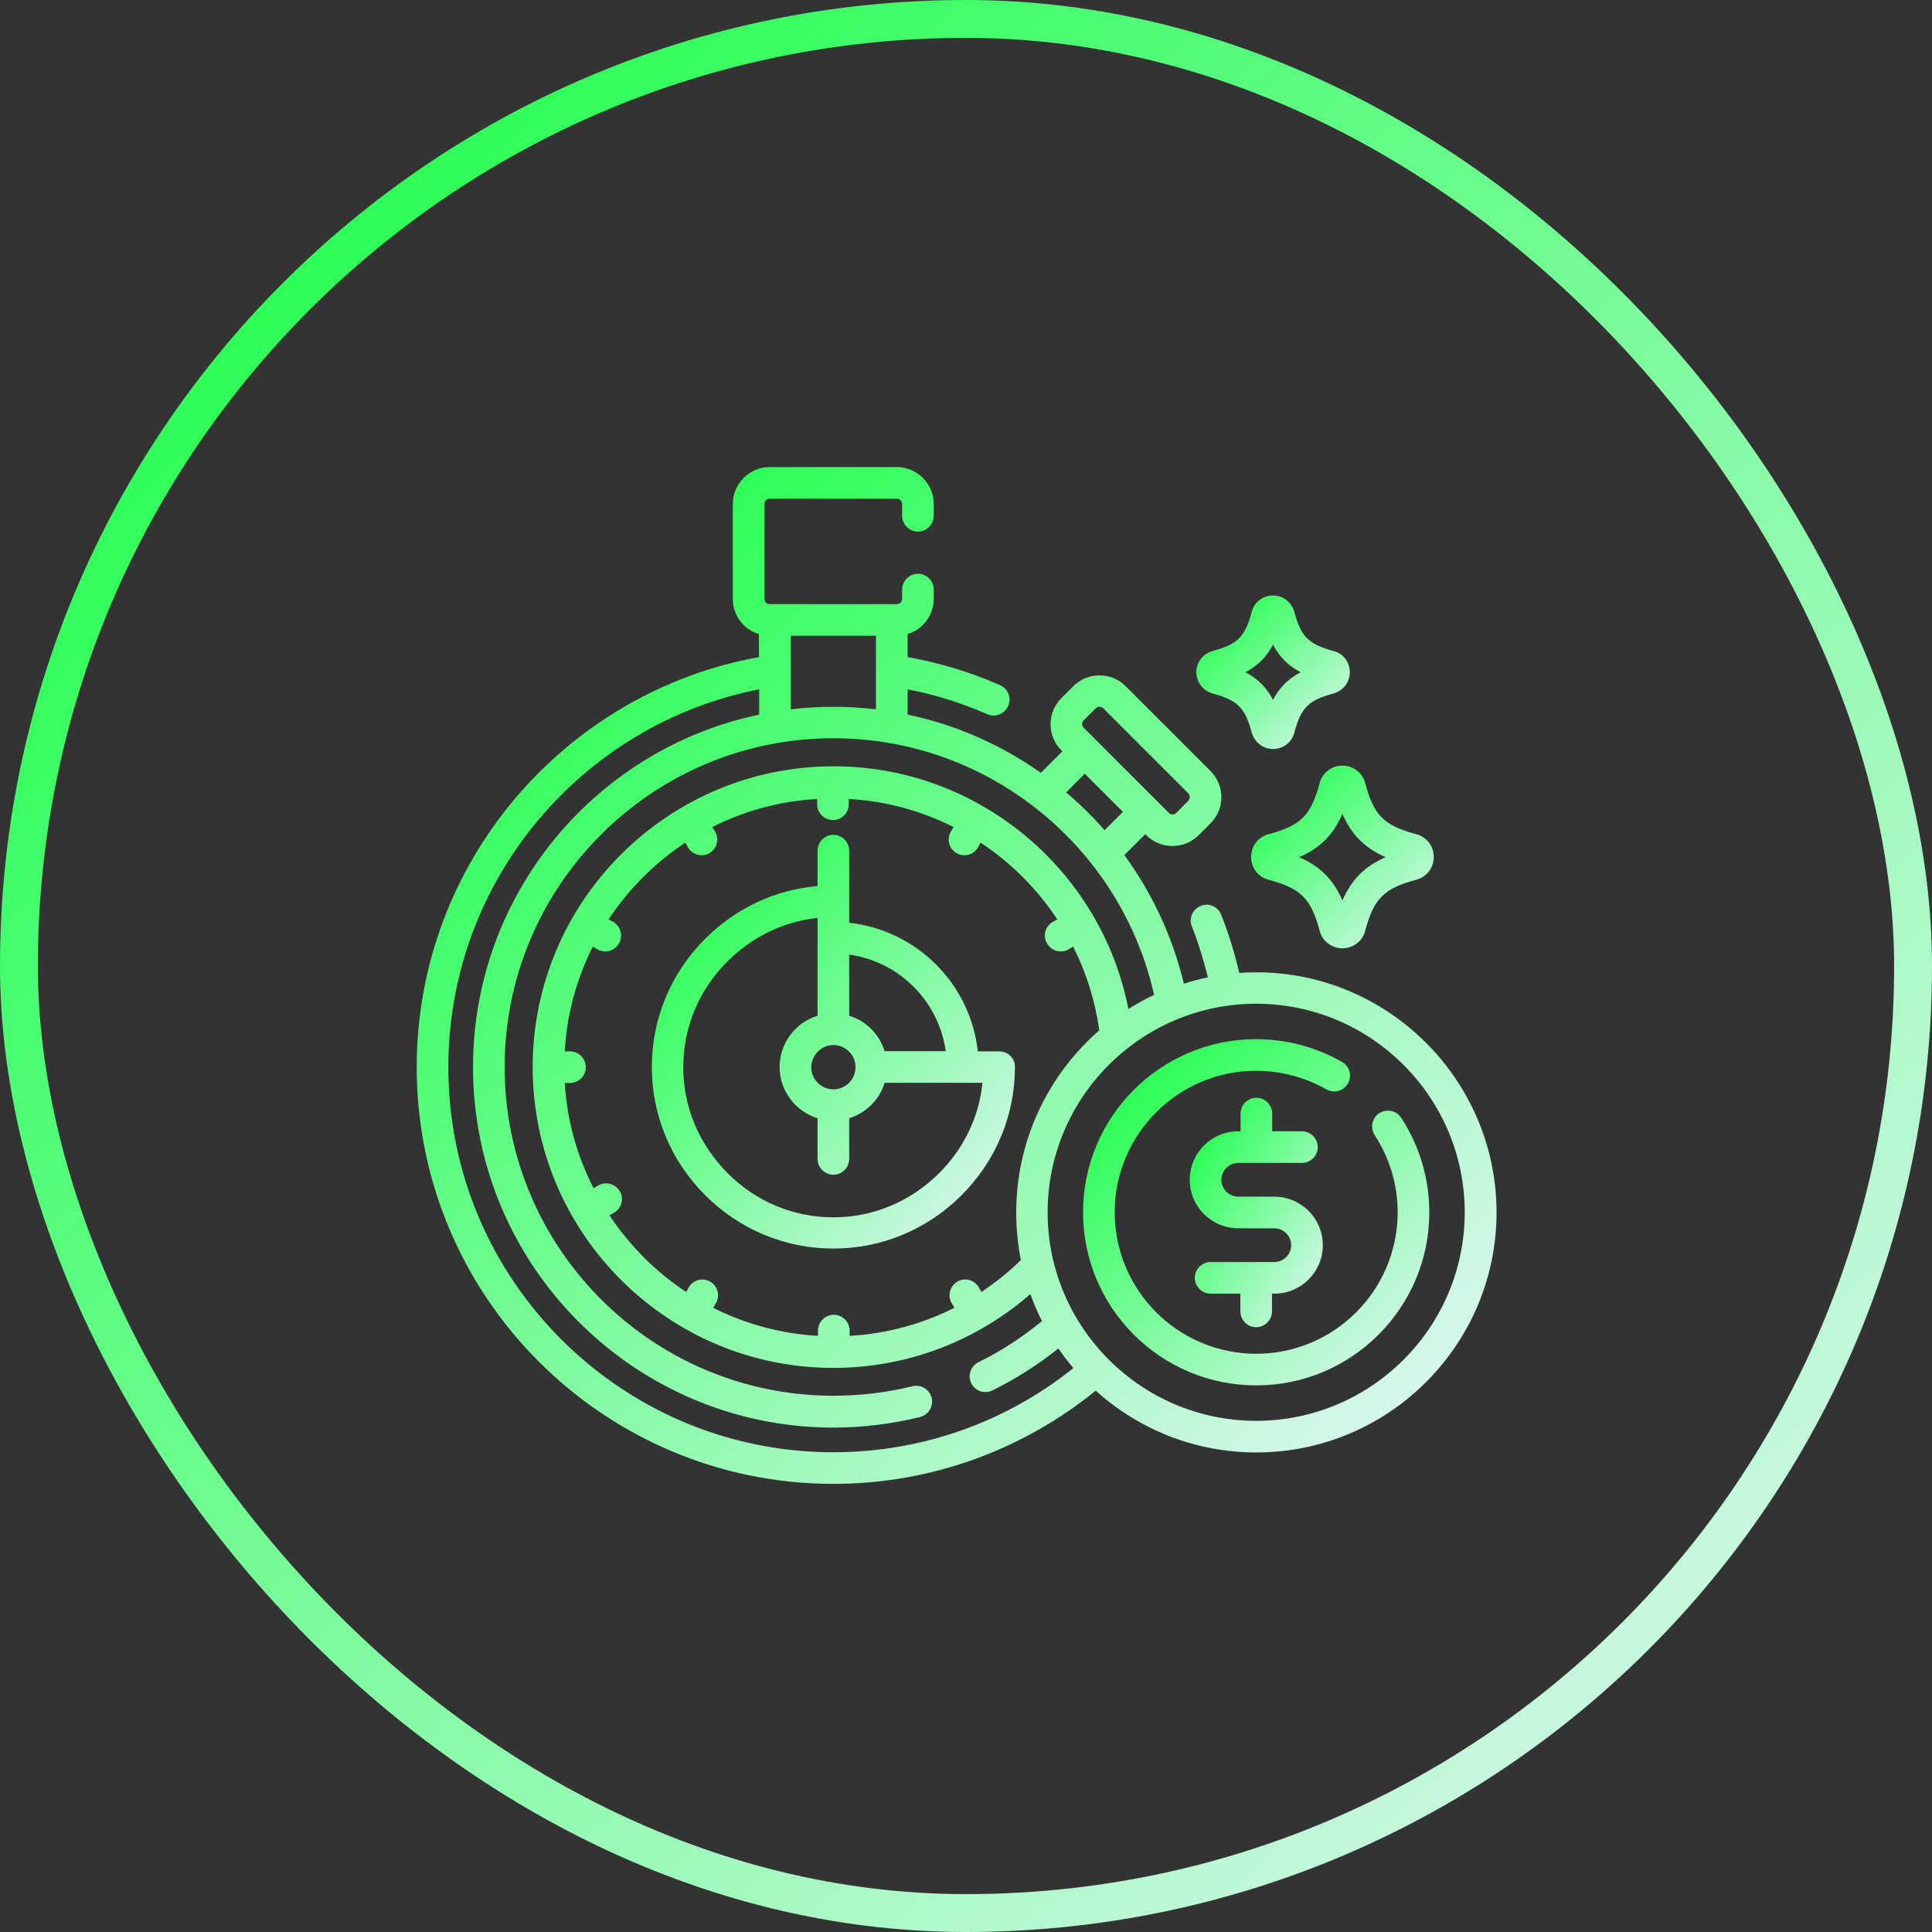
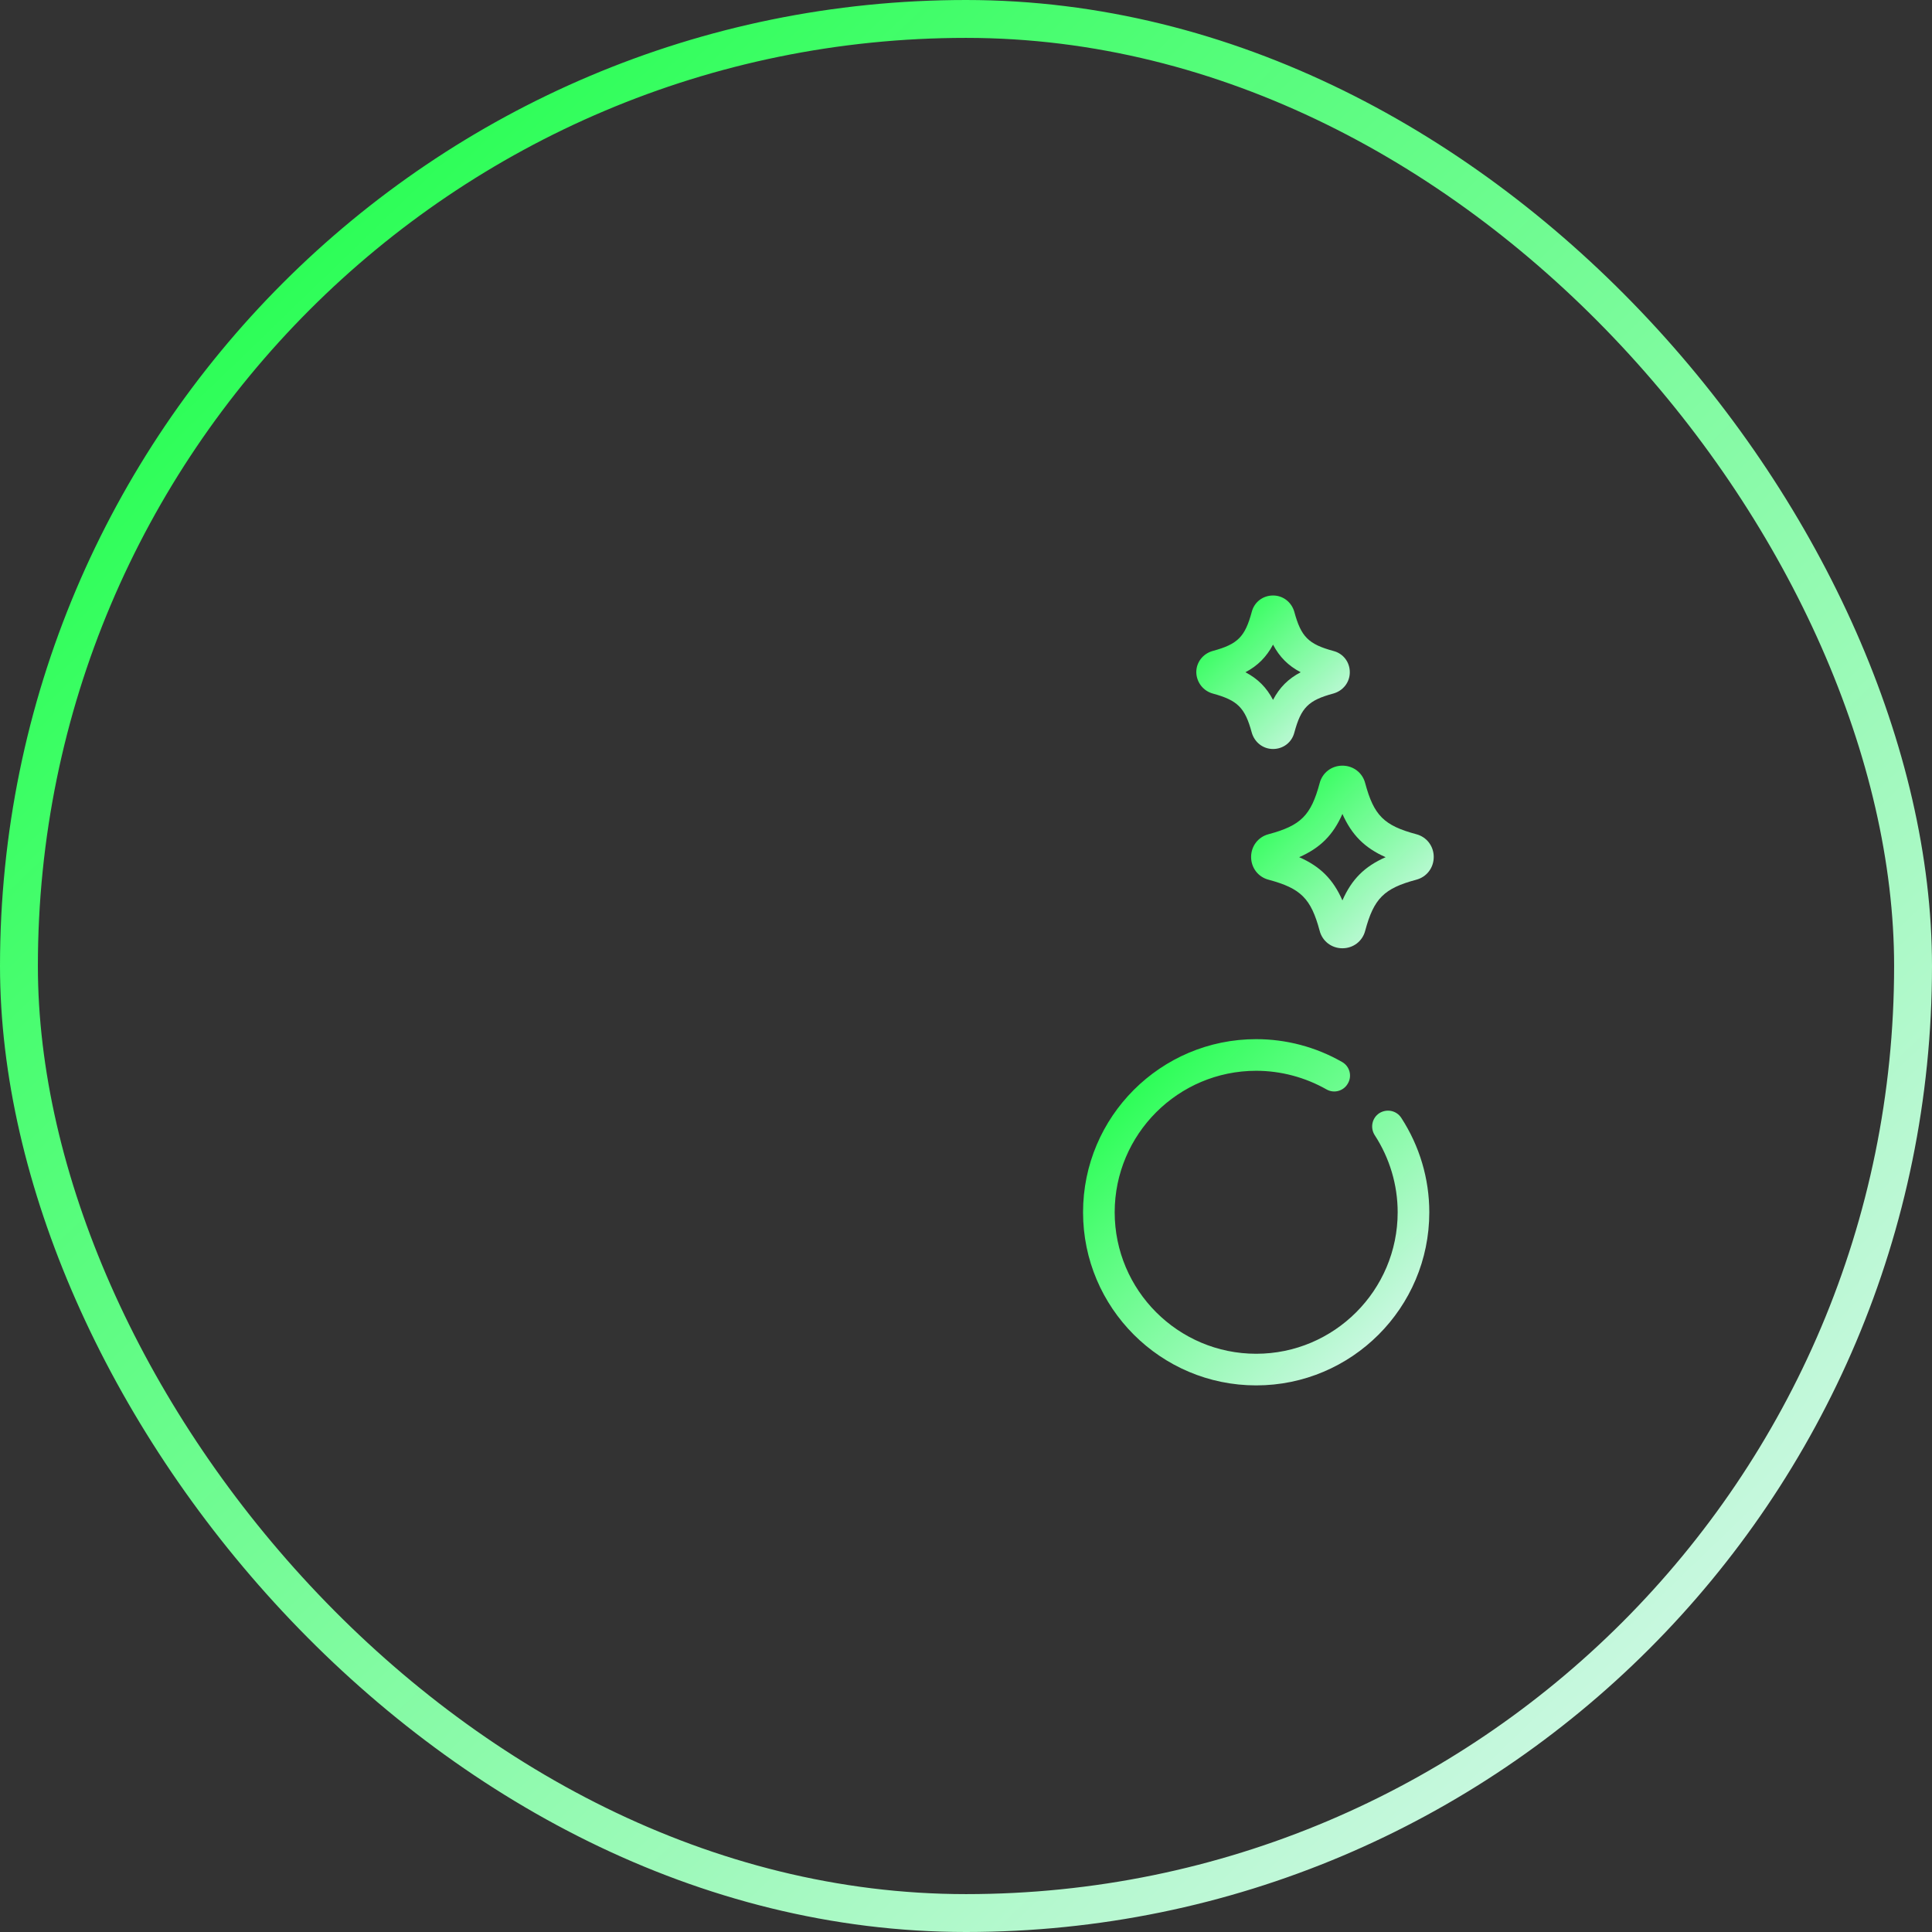
<svg xmlns="http://www.w3.org/2000/svg" width="102" height="102" viewBox="0 0 102 102" fill="none">
  <rect x="0" y="0" width="102" height="102" fill="#333333" stroke="none" />
  <g clip-path="url(#clip0_907_1007)">
-     <path d="M52.76 55.508H51.624C51.235 51.945 48.396 49.106 44.833 48.717V44.909C44.833 44.453 44.455 44.075 43.998 44.075C43.542 44.075 43.163 44.453 43.163 44.909V46.78C40.926 46.969 38.844 47.949 37.23 49.563C35.415 51.378 34.413 53.782 34.413 56.332C34.413 58.881 35.415 61.286 37.23 63.1C39.044 64.915 41.449 65.917 43.998 65.917C46.548 65.917 48.953 64.915 50.767 63.1C52.582 61.286 53.584 58.881 53.584 56.332C53.595 55.875 53.216 55.508 52.76 55.508ZM44.833 50.398C47.472 50.765 49.565 52.858 49.932 55.497H46.704C46.425 54.606 45.724 53.894 44.833 53.626V50.398ZM43.998 55.174C44.644 55.174 45.167 55.697 45.167 56.343C45.167 56.989 44.644 57.512 43.998 57.512C43.353 57.512 42.83 56.989 42.83 56.343C42.841 55.697 43.364 55.174 43.998 55.174ZM49.587 61.931C48.084 63.434 46.102 64.269 43.998 64.269C41.894 64.269 39.913 63.446 38.41 61.931C36.907 60.417 36.072 58.447 36.072 56.343C36.072 54.239 36.896 52.257 38.41 50.754C39.712 49.452 41.382 48.65 43.163 48.461V53.626C42.006 53.983 41.16 55.062 41.16 56.332C41.16 57.601 42.006 58.681 43.163 59.037V61.186C43.163 61.642 43.542 62.021 43.998 62.021C44.455 62.021 44.833 61.642 44.833 61.186V59.037C45.724 58.759 46.437 58.057 46.704 57.167H51.869C51.691 58.959 50.89 60.629 49.587 61.931Z" fill="url(#paint0_linear_907_1007)" />
-     <path d="M66.32 51.333C66.019 51.333 65.73 51.344 65.429 51.366C65.184 50.32 64.873 49.296 64.472 48.294C64.305 47.86 63.815 47.648 63.392 47.826C62.969 48.004 62.746 48.483 62.924 48.906C63.269 49.786 63.548 50.687 63.77 51.6C63.336 51.689 62.913 51.801 62.501 51.934C61.911 49.452 60.82 47.147 59.362 45.143L60.464 44.041L60.52 44.097C60.898 44.475 61.399 44.664 61.9 44.664C62.401 44.664 62.902 44.475 63.281 44.097L63.915 43.462C64.672 42.705 64.672 41.469 63.915 40.712L59.428 36.226C59.061 35.858 58.571 35.658 58.048 35.658C57.525 35.658 57.035 35.858 56.668 36.226L56.033 36.86C55.276 37.617 55.276 38.853 56.033 39.61L56.089 39.666L54.953 40.801C52.871 39.332 50.489 38.263 47.917 37.729V36.393C49.364 36.671 50.767 37.116 52.125 37.706C52.548 37.896 53.038 37.695 53.227 37.272C53.417 36.849 53.216 36.359 52.793 36.17C51.224 35.48 49.587 34.99 47.917 34.69V33.476C48.719 33.231 49.298 32.485 49.298 31.617V31.127C49.298 30.671 48.919 30.292 48.463 30.292C48.006 30.292 47.628 30.671 47.628 31.127V31.617C47.628 31.773 47.505 31.895 47.349 31.895H40.636C40.48 31.895 40.358 31.773 40.358 31.617V26.607C40.358 26.451 40.48 26.329 40.636 26.329H47.349C47.505 26.329 47.628 26.451 47.628 26.607V27.23C47.628 27.687 48.006 28.066 48.463 28.066C48.919 28.066 49.298 27.687 49.298 27.23V26.607C49.298 25.538 48.418 24.659 47.349 24.659H40.636C39.568 24.659 38.688 25.538 38.688 26.607V31.617C38.688 32.496 39.267 33.242 40.069 33.476V34.69C29.815 36.549 22 45.544 22 56.343C22 68.478 31.875 78.341 43.998 78.341C49.242 78.341 54.062 76.493 57.848 73.421C60.096 75.447 63.069 76.682 66.331 76.682C73.322 76.682 79.011 70.994 79.011 64.002C79 57.022 73.311 51.333 66.32 51.333ZM57.213 38.029L57.848 37.395C57.914 37.328 58.004 37.317 58.048 37.317C58.093 37.317 58.17 37.328 58.248 37.395L62.735 41.881C62.802 41.948 62.813 42.037 62.813 42.082C62.813 42.126 62.802 42.204 62.735 42.282L62.1 42.917C61.989 43.028 61.811 43.028 61.711 42.917L57.224 38.43C57.102 38.319 57.102 38.141 57.213 38.029ZM57.269 40.846L59.284 42.861L58.315 43.83C57.692 43.117 57.013 42.449 56.289 41.837L57.269 40.846ZM43.998 37.317C43.241 37.317 42.484 37.361 41.75 37.45V33.565H46.247V37.45C45.513 37.361 44.767 37.317 43.998 37.317ZM23.67 56.343C23.67 46.468 30.739 38.219 40.08 36.393V37.729C31.463 39.532 24.973 47.192 24.973 56.343C24.973 66.83 33.511 75.369 43.998 75.369C45.546 75.369 47.082 75.18 48.574 74.812C49.019 74.701 49.298 74.244 49.186 73.799C49.075 73.354 48.619 73.075 48.173 73.187C46.815 73.521 45.412 73.688 43.998 73.688C34.435 73.688 26.642 65.906 26.642 56.332C26.642 46.757 34.424 38.976 43.998 38.976C52.259 38.976 59.195 44.787 60.931 52.524C60.464 52.747 60.007 52.992 59.573 53.27C58.148 45.978 51.702 40.456 43.998 40.456C35.248 40.467 28.123 47.581 28.123 56.343C28.123 65.104 35.248 72.218 43.998 72.218C47.973 72.218 51.613 70.749 54.397 68.322C54.575 68.811 54.775 69.279 55.009 69.747C53.985 70.593 52.86 71.328 51.658 71.918C51.246 72.118 51.079 72.619 51.279 73.031C51.48 73.443 51.981 73.61 52.393 73.409C53.639 72.797 54.797 72.051 55.877 71.194C56.122 71.55 56.389 71.895 56.668 72.229C53.194 75.013 48.785 76.671 43.987 76.671C32.788 76.671 23.67 67.553 23.67 56.343ZM53.651 64.013C53.651 64.871 53.74 65.717 53.895 66.529C53.261 67.153 52.56 67.709 51.814 68.21L51.68 67.966C51.446 67.565 50.934 67.431 50.544 67.665C50.144 67.899 50.01 68.411 50.244 68.8L50.389 69.045C48.708 69.891 46.837 70.415 44.856 70.526V70.248C44.856 69.791 44.477 69.413 44.021 69.413C43.564 69.413 43.186 69.791 43.186 70.248V70.526C41.204 70.415 39.334 69.891 37.653 69.045L37.797 68.8C38.031 68.4 37.886 67.888 37.497 67.665C37.096 67.431 36.584 67.576 36.361 67.966L36.228 68.21C34.625 67.153 33.244 65.772 32.175 64.158L32.42 64.024C32.821 63.791 32.955 63.279 32.721 62.889C32.487 62.499 31.975 62.355 31.585 62.588L31.34 62.733C30.461 61.03 29.938 59.148 29.815 57.178H30.094C30.55 57.178 30.928 56.799 30.928 56.343C30.928 55.886 30.55 55.508 30.094 55.508H29.815C29.927 53.526 30.45 51.656 31.296 49.975L31.541 50.12C31.674 50.197 31.819 50.231 31.953 50.231C32.242 50.231 32.52 50.086 32.676 49.808C32.91 49.407 32.765 48.895 32.376 48.672L32.131 48.539C33.188 46.936 34.569 45.555 36.183 44.486L36.317 44.731C36.473 44.998 36.751 45.154 37.04 45.154C37.185 45.154 37.33 45.121 37.452 45.043C37.853 44.809 37.987 44.297 37.753 43.907L37.608 43.663C39.289 42.816 41.16 42.293 43.141 42.182V42.46C43.141 42.917 43.52 43.295 43.976 43.295C44.433 43.295 44.811 42.917 44.811 42.46V42.182C46.793 42.293 48.663 42.816 50.344 43.663L50.199 43.907C49.966 44.308 50.11 44.82 50.5 45.043C50.634 45.121 50.778 45.154 50.912 45.154C51.201 45.154 51.48 45.01 51.636 44.731L51.769 44.486C53.372 45.544 54.753 46.924 55.822 48.539L55.577 48.672C55.176 48.906 55.042 49.418 55.276 49.808C55.432 50.075 55.71 50.231 56 50.231C56.144 50.231 56.289 50.197 56.411 50.12L56.656 49.975C57.347 51.333 57.814 52.825 58.037 54.395C55.365 56.721 53.651 60.172 53.651 64.013ZM66.32 75.013C60.252 75.013 55.309 70.07 55.309 64.002C55.309 57.935 60.252 52.992 66.32 52.992C72.387 52.992 77.33 57.935 77.33 64.002C77.33 70.081 72.387 75.013 66.32 75.013Z" fill="url(#paint1_linear_907_1007)" />
    <path d="M73.979 59.015C73.723 58.625 73.211 58.525 72.821 58.77C72.432 59.026 72.331 59.538 72.576 59.928C73.367 61.141 73.79 62.555 73.79 64.002C73.79 68.121 70.439 71.472 66.32 71.472C62.201 71.472 58.85 68.121 58.85 64.002C58.85 59.883 62.201 56.532 66.32 56.532C67.622 56.532 68.903 56.877 70.027 57.512C70.428 57.746 70.94 57.601 71.162 57.2C71.396 56.799 71.252 56.287 70.851 56.065C69.47 55.274 67.901 54.862 66.32 54.862C61.277 54.862 57.18 58.959 57.18 64.002C57.18 69.045 61.277 73.142 66.32 73.142C71.363 73.142 75.46 69.045 75.46 64.002C75.46 62.232 74.948 60.507 73.979 59.015Z" fill="url(#paint2_linear_907_1007)" />
-     <path d="M66.32 70.07C66.776 70.07 67.155 69.691 67.155 69.235V68.299H67.277C68.691 68.299 69.838 67.153 69.838 65.739C69.838 64.325 68.691 63.178 67.277 63.178H65.374C64.884 63.178 64.483 62.778 64.483 62.288C64.483 61.798 64.884 61.397 65.374 61.397H68.736C69.192 61.397 69.571 61.019 69.571 60.562C69.571 60.106 69.192 59.727 68.736 59.727H67.166V58.792C67.166 58.336 66.787 57.957 66.331 57.957C65.874 57.957 65.496 58.336 65.496 58.792V59.727H65.374C63.96 59.727 62.813 60.874 62.813 62.288C62.813 63.702 63.96 64.848 65.374 64.848H67.277C67.767 64.848 68.168 65.249 68.168 65.739C68.168 66.229 67.767 66.629 67.277 66.629H63.915C63.459 66.629 63.08 67.008 63.08 67.465C63.08 67.921 63.459 68.299 63.915 68.299H65.485V69.235C65.485 69.691 65.863 70.07 66.32 70.07Z" fill="url(#paint3_linear_907_1007)" />
    <path d="M69.671 41.347C69.214 43.05 68.68 43.585 66.977 44.041C66.42 44.186 66.052 44.676 66.052 45.243C66.052 45.811 66.42 46.301 66.977 46.446C68.68 46.902 69.214 47.437 69.671 49.14C69.815 49.697 70.305 50.064 70.873 50.064C71.441 50.064 71.931 49.697 72.075 49.14C72.532 47.437 73.066 46.902 74.769 46.446C75.326 46.301 75.694 45.811 75.694 45.243C75.694 44.676 75.326 44.186 74.769 44.041C73.066 43.585 72.532 43.05 72.075 41.347C71.931 40.79 71.441 40.423 70.873 40.423C70.305 40.423 69.815 40.79 69.671 41.347ZM73.155 45.255C72.042 45.744 71.363 46.423 70.873 47.537C70.383 46.423 69.704 45.744 68.591 45.255C69.704 44.765 70.383 44.086 70.873 42.972C71.363 44.074 72.042 44.765 73.155 45.255Z" fill="url(#paint4_linear_907_1007)" />
    <path d="M64.026 36.615C65.34 36.972 65.73 37.361 66.086 38.675C66.231 39.187 66.676 39.543 67.21 39.543C67.745 39.543 68.201 39.198 68.335 38.675C68.691 37.361 69.07 36.972 70.394 36.615C70.906 36.471 71.263 36.025 71.263 35.491C71.263 34.957 70.918 34.5 70.394 34.367C69.081 34.01 68.691 33.621 68.335 32.307C68.19 31.795 67.745 31.439 67.21 31.439C66.676 31.439 66.219 31.784 66.086 32.307C65.73 33.621 65.351 34.01 64.026 34.367C63.514 34.511 63.158 34.957 63.158 35.491C63.169 36.014 63.514 36.471 64.026 36.615ZM67.21 34.033C67.555 34.69 68.012 35.146 68.669 35.491C68.012 35.836 67.555 36.293 67.21 36.95C66.865 36.293 66.409 35.836 65.752 35.491C66.409 35.146 66.865 34.678 67.21 34.033Z" fill="url(#paint5_linear_907_1007)" />
  </g>
  <rect x="1" y="1" width="100" height="100" rx="50" stroke="url(#paint6_linear_907_1007)" stroke-width="2" />
  <defs>
    <linearGradient id="paint0_linear_907_1007" x1="35.749" y1="46.017" x2="53.688" y2="62.312" gradientUnits="userSpaceOnUse">
      <stop stop-color="#1FFF4B" />
      <stop offset="1" stop-color="#D5F7EB" />
    </linearGradient>
    <linearGradient id="paint1_linear_907_1007" x1="25.974" y1="29.434" x2="70.069" y2="77.897" gradientUnits="userSpaceOnUse">
      <stop stop-color="#1FFF4B" />
      <stop offset="1" stop-color="#D5F7EB" />
    </linearGradient>
    <linearGradient id="paint2_linear_907_1007" x1="58.454" y1="56.488" x2="73.527" y2="72.088" gradientUnits="userSpaceOnUse">
      <stop stop-color="#1FFF4B" />
      <stop offset="1" stop-color="#D5F7EB" />
    </linearGradient>
    <linearGradient id="paint3_linear_907_1007" x1="63.303" y1="59.034" x2="72.122" y2="64.328" gradientUnits="userSpaceOnUse">
      <stop stop-color="#1FFF4B" />
      <stop offset="1" stop-color="#D5F7EB" />
    </linearGradient>
    <linearGradient id="paint4_linear_907_1007" x1="66.725" y1="41.28" x2="74.674" y2="49.508" gradientUnits="userSpaceOnUse">
      <stop stop-color="#1FFF4B" />
      <stop offset="1" stop-color="#D5F7EB" />
    </linearGradient>
    <linearGradient id="paint5_linear_907_1007" x1="63.723" y1="32.16" x2="70.406" y2="39.076" gradientUnits="userSpaceOnUse">
      <stop stop-color="#1FFF4B" />
      <stop offset="1" stop-color="#D5F7EB" />
    </linearGradient>
    <linearGradient id="paint6_linear_907_1007" x1="7.111" y1="9.073" x2="91.217" y2="96.116" gradientUnits="userSpaceOnUse">
      <stop stop-color="#1FFF4B" />
      <stop offset="1" stop-color="#D5F7EB" />
    </linearGradient>
    <clipPath id="clip0_907_1007">
      <rect width="57" height="57" fill="white" transform="translate(22 23)" />
    </clipPath>
  </defs>
</svg>